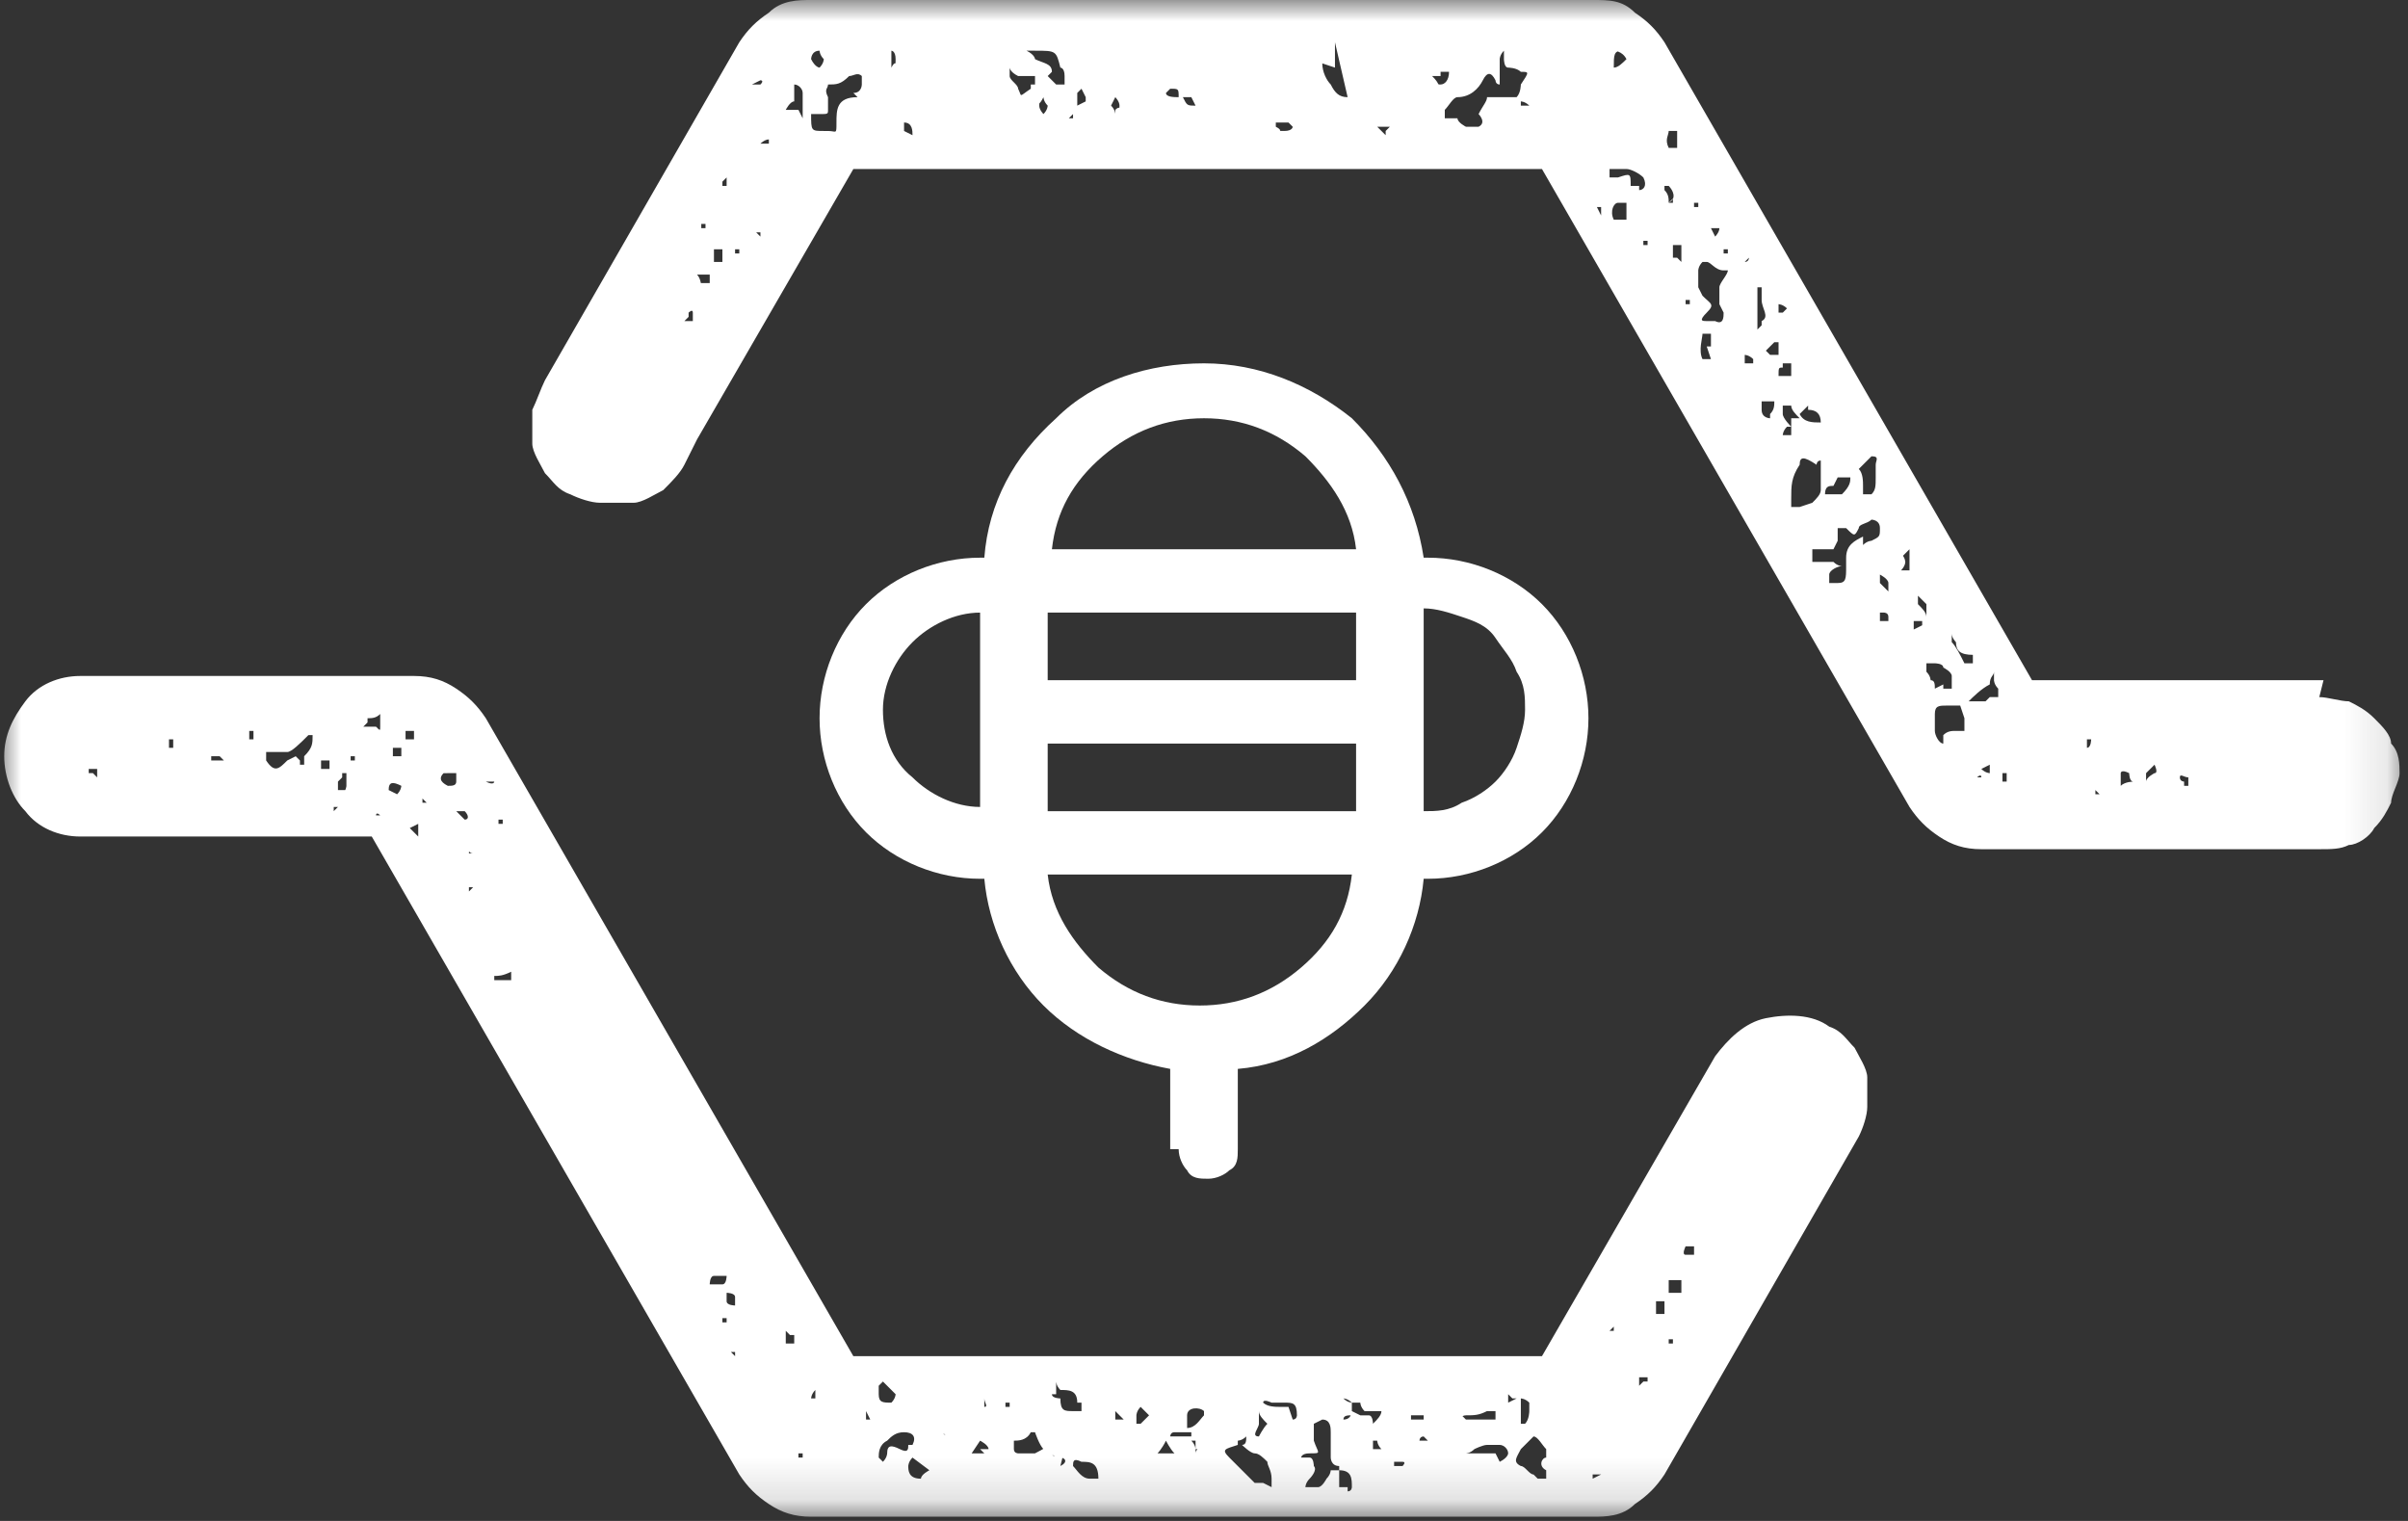
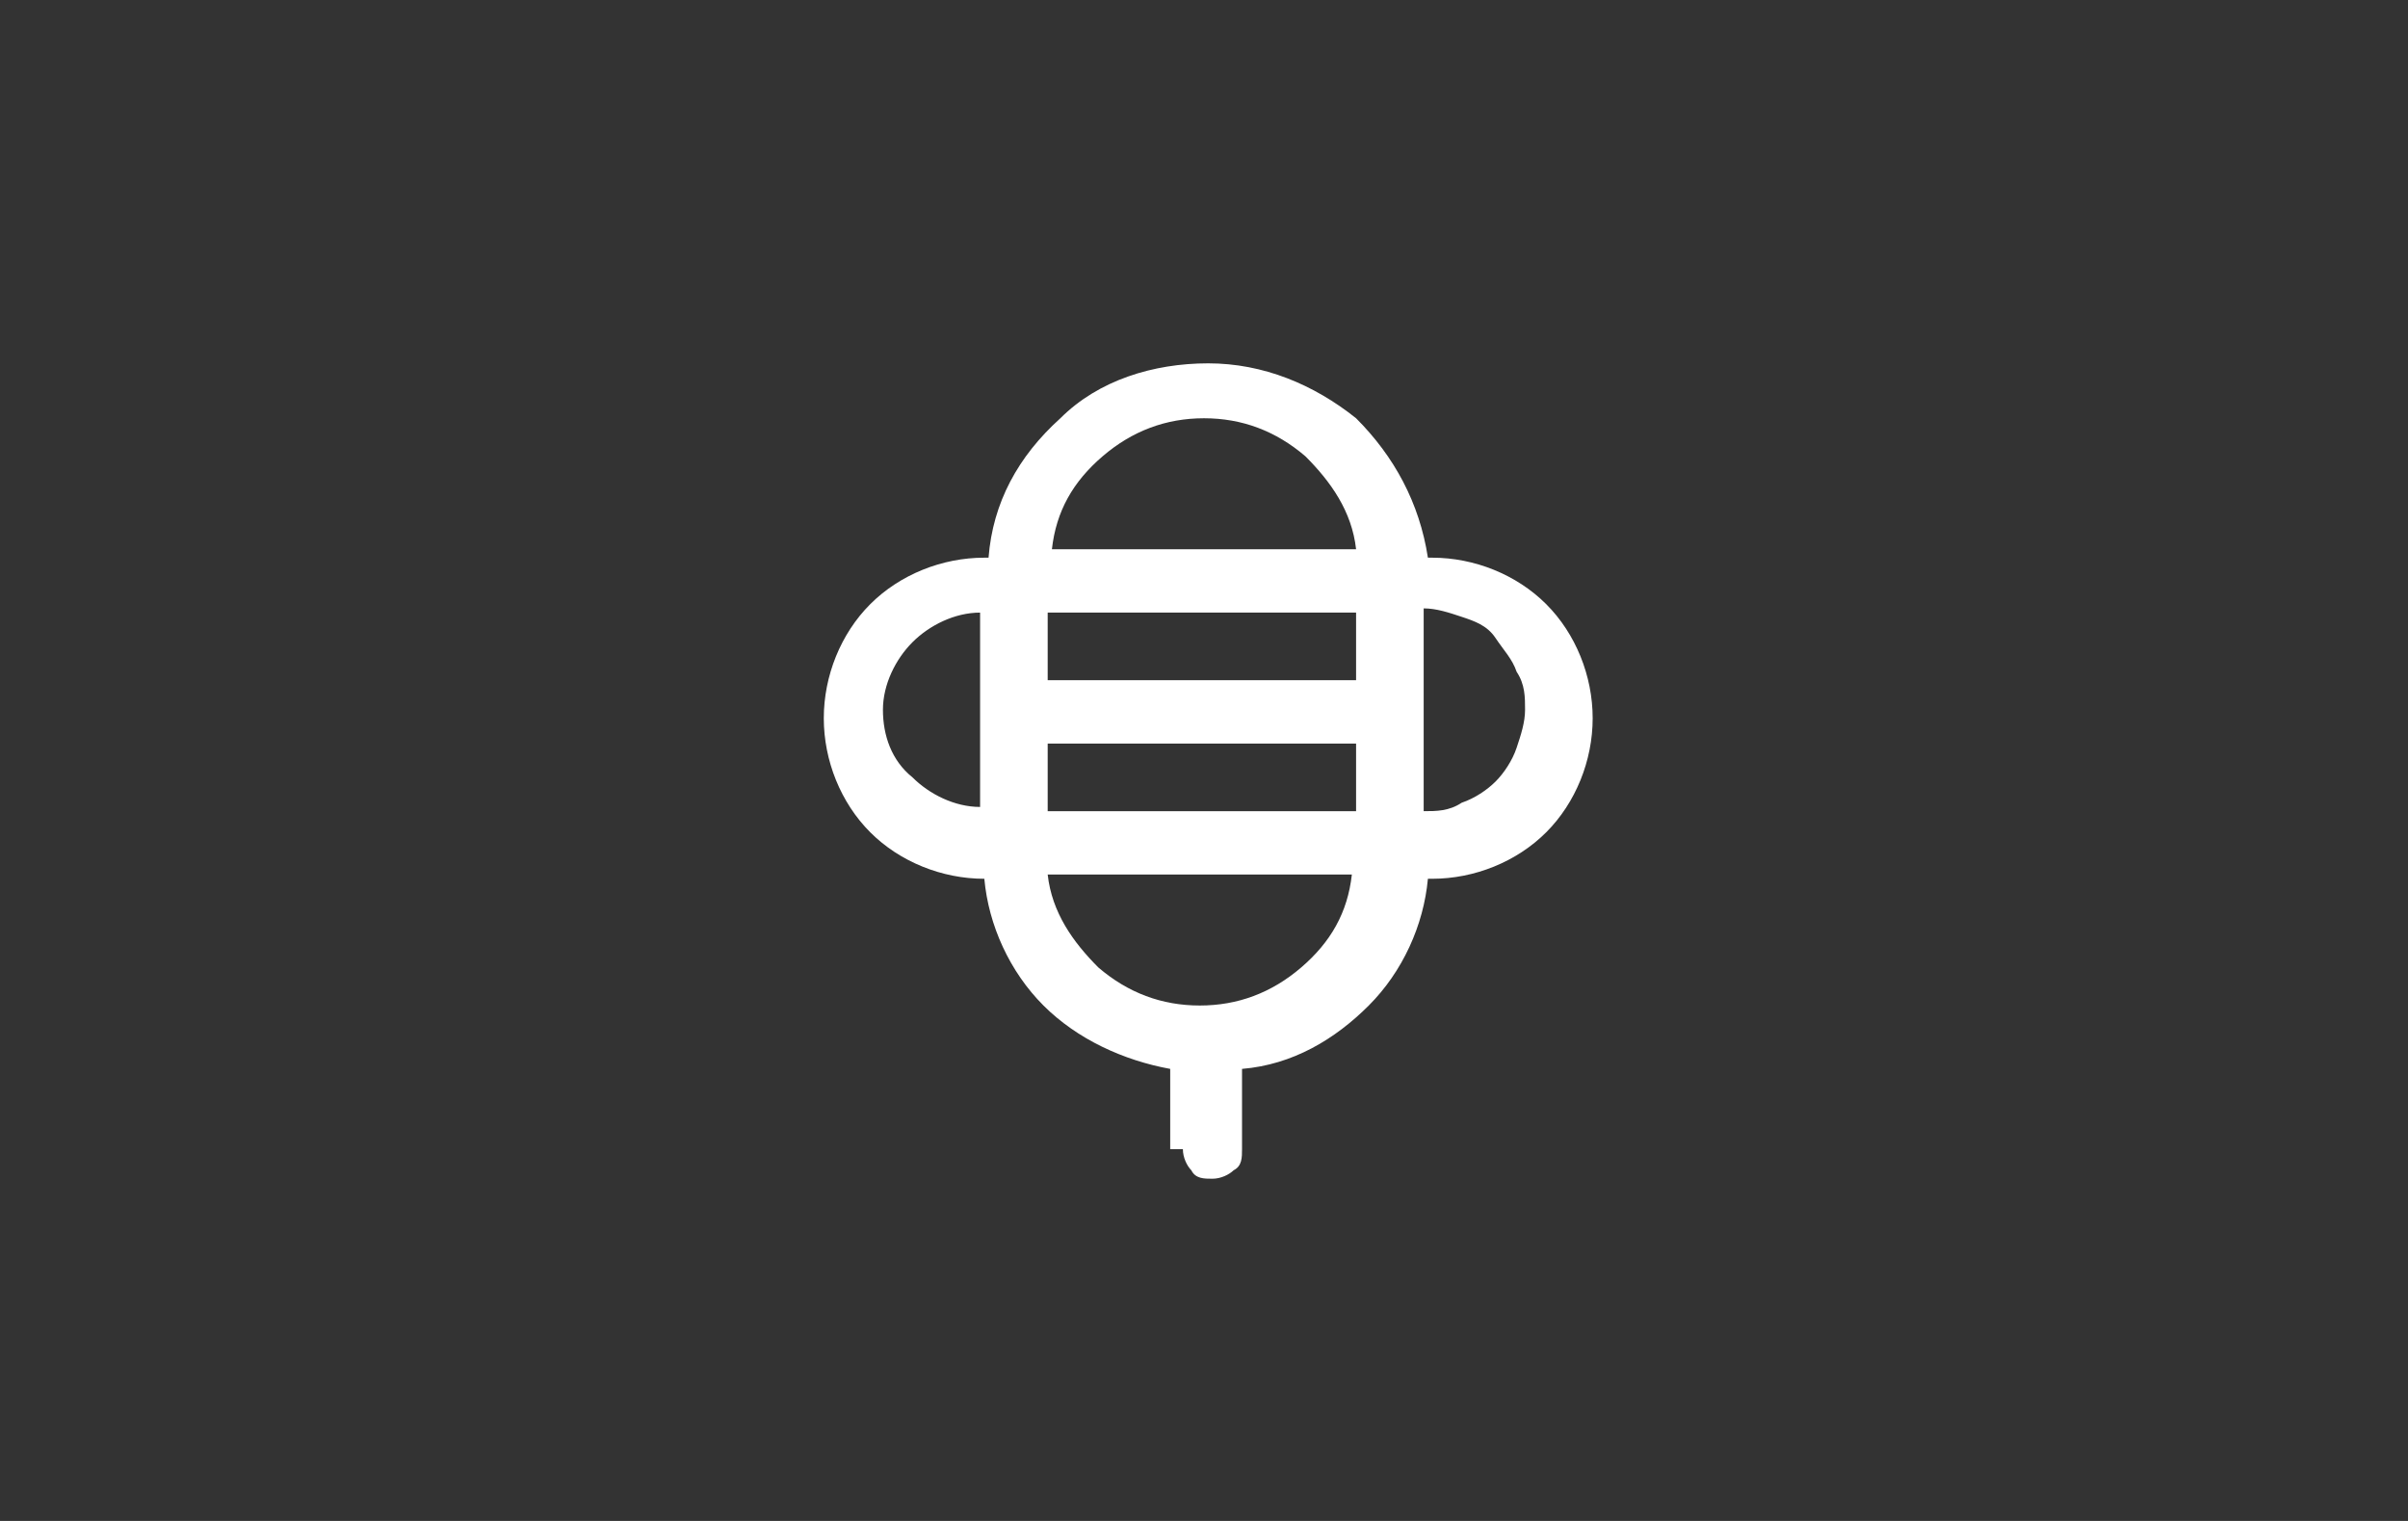
<svg xmlns="http://www.w3.org/2000/svg" id="Capa_1" data-name="Capa 1" version="1.1" viewBox="0 0 57 36">
  <rect x="0" y="0" width="57" height="36" fill="#333333" stroke="none" />
  <defs>
    <style>
      .cls-1 {
        mask: url(#mask);
      }

      .cls-2 {
        fill: #fff;
        stroke-width: 0px;
      }
    </style>
    <mask id="mask" x="0" y="0" width="56.9" height="35.9" maskUnits="userSpaceOnUse">
      <g id="mask0_50_1077" data-name="mask0 50 1077">
        <path class="cls-2" d="M56.9,0H0v35.9h56.9V0Z" />
      </g>
    </mask>
  </defs>
  <g class="cls-1">
    <g>
-       <path class="cls-2" d="M27.7,27.2v-1.9c-1.1-.2-2.2-.7-3-1.5-.8-.8-1.3-1.9-1.4-3h-.1c-1,0-2-.4-2.7-1.1-.7-.7-1.1-1.7-1.1-2.7s.4-2,1.1-2.7c.7-.7,1.7-1.1,2.7-1.1h.1c.1-1.3.7-2.4,1.7-3.3.9-.9,2.2-1.3,3.5-1.3s2.5.5,3.5,1.3c.9.9,1.5,2,1.7,3.3h.1c1,0,2,.4,2.7,1.1.7.7,1.1,1.7,1.1,2.7s-.4,2-1.1,2.7c-.7.7-1.7,1.1-2.7,1.1h-.1c-.1,1.1-.6,2.2-1.4,3-.8.8-1.8,1.4-3,1.5v1.9c0,.2,0,.4-.2.5-.1.1-.3.2-.5.2s-.4,0-.5-.2c-.1-.1-.2-.3-.2-.5M24.8,16.1h7.3v-1.6h-7.3v1.6ZM24.8,19.2h7.3v-1.6h-7.3v1.6ZM33.7,14.5h0v4.7h0c.3,0,.6,0,.9-.2.3-.1.6-.3.8-.5s.4-.5.5-.8c.1-.3.2-.6.2-.9s0-.6-.2-.9c-.1-.3-.3-.5-.5-.8s-.5-.4-.8-.5c-.3-.1-.6-.2-.9-.2ZM24.9,13h7.2c-.1-.9-.6-1.6-1.2-2.2-.7-.6-1.5-.9-2.4-.9s-1.7.3-2.4.9c-.7.6-1.1,1.3-1.2,2.2ZM23.2,19.2h0v-4.7h0c-.6,0-1.2.3-1.6.7-.4.4-.7,1-.7,1.6s.2,1.2.7,1.6c.4.4,1,.7,1.6.7M28.4,23.8c.9,0,1.7-.3,2.4-.9.7-.6,1.1-1.3,1.2-2.2h-7.2c.1.9.6,1.6,1.2,2.2.7.6,1.5.9,2.4.9" />
-       <path class="cls-2" d="M43.3,24.3c-.4-.3-1-.3-1.5-.2-.5.1-.9.5-1.2.9l-4.1,7.1h-16.3l-8.7-15.1c-.2-.3-.4-.5-.7-.7-.3-.2-.6-.3-1-.3H1.9c-.5,0-1,.2-1.3.6-.3.4-.5.8-.5,1.3s.2,1,.5,1.3c.3.4.8.6,1.3.6h6.9l8.7,15.1c.2.3.4.5.7.7.3.2.6.3,1,.3h18.5c.3,0,.7,0,1-.3.3-.2.5-.4.7-.7l4.6-8c.1-.2.2-.5.2-.7,0-.2,0-.5,0-.7,0-.2-.2-.5-.3-.7-.2-.2-.3-.4-.6-.5M1.8,18.8s0,0,0,0c0,0,0,0,0,0,0,0,0,0,0,0,0,0,0,0,0,0ZM12,18.8s0,0,0,0c0,0,0,0,0,.1,0,0,0,0,0,0,0,0,0,0,0,0,0,0,0,0,0-.1M11.8,19.5c0,0,0,0,0,0,0,0,0-.1,0-.1,0,0,0,0,.1,0,0,0,0,0,0,.1M9.8,17.3c0,0,0,.1,0,.2,0,0-.2,0-.2,0,0,0,0-.1,0-.2,0,0,.1,0,.2,0M9.5,17.8c0,0,0,0,0,.1,0,0-.1,0-.2,0,0,0,0-.1,0-.2,0,0,.1,0,.2,0M8,17.8s0,0,0,0c0,0,0,0,0,0,0,0,0,0,0,0,0,0,0,0,0,0h0ZM7.6,17.5s0,0,0,0c0,0,0,0,0,0,0,0,0-.1,0-.1,0,0,0,0,0,0ZM6.7,17.3s0,0,0,0,0,0,0,0h0c0,0,0,0,0,0M2.2,18.3c0,0,0,0-.1,0,0,0,0-.1,0-.1s.1,0,.2,0c0,0,0,.1,0,.2M2.8,18.7s0,0,0,0c0,0,0,0,0,0,0,0,0,0,0,0,0,0,0,0,0,0s0,0,0,0M3.1,17.8c0,0,0,0,0,0,0,0,0,0,0,0,0,0,0,0,0,0,0,0,0,0,0,0ZM3.2,18.3h0c0,0,0,0,0,0t0,0s0,0,0,0M3.4,18.7h0s0,0,0,0c0,0,0,0,0,0,0,0,0,0,0,0,0,0,0,0,0,0,0,0,0,0,0,0,0,0,0,0,0,0M4.2,17.7s-.1,0-.2,0c0,0,0-.1,0-.2,0,0,0,0,.1,0,0,0,0,.1,0,.2ZM4.4,18.3s0,0,0,0c0,0,0,0,0,0,0,0,0,0,0,0h0s0,0,0,0M5.1,18s0,0,0,0c0,0-.1,0-.1,0,0,0,0,0,0-.1,0,0,.1,0,.2,0,0,0,0,0,.1.1,0,0,0,0-.1,0M5.5,18.5s0,0,0,0c0,0,0,0,0,0,0,0,0,0,0,0,0,0,0,0,0,0ZM5.7,18.2s0,0,0-.1c0,0,0,0,0,0,0,0,0,0,0,0,0,0,0,0,0,0M6.1,17.5s-.1,0-.2,0c0,0,0-.1,0-.2,0,0,0,0,.1,0,0,0,0,.1,0,.2ZM6.3,18.8s0,0,0,0c0,0,0,0,0,0,0,0,0,0,0,0,0,0,0,0,0,0s0,0,0,0ZM6.3,18.5s0,0,0-.1c0,0,0,0,0,0,0,0,0,0,0,0h0ZM6.7,18.5s0-.1,0,0c0,0,0,0,0,0,0,0,0,0,0,0,0,0,0,0-.1,0ZM6.9,19.1s0,0,0,0c0,0,0,0,0,0t0,0s0,0,0,0M6.8,18s0,0,0,0c0,0,0,0,0,0s0,0,0,0c0,0,0,0,0,0-.2.2-.3.3-.5,0,0,0,0-.1,0-.2,0,0,.1,0,.2,0,.2,0,.2,0,.3,0s.3-.2.5-.4c0,0,.1,0,.1,0,0,.2,0,.3-.2.5h0c0,0,0,.1,0,.2h-.1s0-.1,0-.1c0,0,0,0,0,0,0,0,0,0-.1-.1,0,0,0,0,0,0,0,0,0,0,0,0,0,0,0,0,0,0s0,0,0,0M7.1,18.5s0,0,.1,0c0,0,0,0,0,0,0,0,0,0-.1,0,0,0,0-.1,0-.1ZM7.3,18.9s0,0,0,0c0,0,0,0,0,0,0,0,0,0,0,0,0,0,0,0,0,0ZM7.6,18.5s0,0,0,0h0c0,0,0,0,0-.1,0,0,0,.1,0,.1M7.7,18.2c0,0-.1,0-.1,0,0,0,0-.1,0-.2,0,0,.1,0,.2,0,0,0,0,.1,0,.2M7.8,17.6s0,0,0,0c0,0,0,0,0,0,0,0,0,0,0,0,0,0,0,0,0,0,0,0,0,0,0,0ZM7.9,19.2s0,0,0-.1c0,0,0,0,.1,0,0,0,0,0,0,0,0,0,0,0,0,0M8.2,18.7c0,0-.1,0-.2,0,0,0,0-.1,0-.2,0,0,0,0,.1-.1,0,0,0-.1,0-.1,0,0,0,0,.1,0,0,0,0,.2,0,.3,0,0,0,.1-.1.2M8.4,17.7s0,0,0,.1c0,0,0,0,0,0,0,0,0,0,0,0,0,0,0,0,0-.1h0ZM8.4,17.9s0,0,0,.1h-.1s0,0,0-.1ZM8.4,19.1s0,0,0,0c0,0,0,0,0,0,0,0,0,0,0,0,0,0,0,0,0,0,0,0,0,0,0,0M8.5,18.3s0,0,0,0c0,0,0,0,0,0h0s0,0,0,0M8.6,18.5s0,0,0,0c0,0,0,0,0,0h0s0,0,0,0ZM8.7,17.1s0,0,0,0c0,0,0,0,0-.1.1,0,.2,0,.3-.1,0,0,0,0,0,.1,0,0,0,.1,0,.2,0,.1,0,.1-.1,0,0,0-.2,0-.3,0M8.8,17.9s0,0,0,0c0,0,0,0,0,0,0,0,0,0,0,0,0,0,0,0,0,0M8.9,19.3h0c0,0,0-.1.1,0,0,0,0,0,0,0,0,0,0,0-.1,0ZM9.2,18.7s0,0,0,0c0,0,0,0,0,0,0-.2.1-.2.3-.1,0,0,0,.1-.1.2ZM9.4,18.5h0s0,0,.1,0c0,0,0,0,0,0,0,0-.1,0-.2,0,0,0,0,0,0,0ZM9.6,19.6s0,0-.1,0c0,0,0,0,0,0h.1s0,0,0,0c0,0,0,0,0,0ZM9.7,18.2s0,0,0,0,0,0,0,0c0,0,0,0,0,0,0,0,0,0,0,0M9.8,19.7c0,0,0,0-.1-.1,0,0,0,0,0,0,0,0,0,0,.2-.1v.2c0,.1,0,.1,0,.1M9.9,18.2s0,0,0,0c0,0,0,0,.1,0,0,0,0,0,0,0,0,0,0,0,0,0M10.1,19s0,0,0,0c0,0,0,0,0,0h-.1s0,0,0-.1M10.2,19.2s0,0,0,0c0,0,0,0,0,0h0s0,0,0,0ZM10.2,20.4s0,0,0-.1c0,0,0,0,0,0,0,0,0,0,0,0h0ZM10.6,18.3c0,0,.1,0,.2,0,0,0,0,.1,0,.2h0c0,.1-.1.1-.2.1,0,0,0,0,0,0-.2-.1-.2-.2-.1-.3M10.8,19.2s0,0,0,0c0,0,0,0,0,0,0,0,0,0,0,0,0,0,0,0,0,0,0,0,.1,0,.2,0,.1.1.1.2,0,.2,0,0,0,0,0,0,0,0,0,0,0,0,0,0,0,0,0,0,0,0,0,0,0,0M11.1,22.7h0s0,0,0,0h0s0,0,0,0ZM11.1,21.1s0,0,0-.1c0,0,0,0,.1,0,0,0,0,0,0,0,0,0,0,0,0,0ZM11.1,20.4s0,0,0,0h0c0,0,0,0,0,0,0,0,0,0,0,0M11.1,20.2h0c0-.1,0,0,.1,0,0,0,0,0-.1,0ZM11.2,18.7s0,0,0,0c0,0,0,0,0,0,0,0,0,0,0,0,0,0,0,0,0-.1M11.4,20.1s0,0,0,0h-.1s0,0,0,0M11.4,24s0,0,0,0,0,0,0,0c0,0,0,0,0-.1,0,0,0,0,0,0,0,0,0,0,0,0M11.5,19.1h0s0,0,0,0c0,0,0,0,0,0,0,0,0,0,0,0M11.5,18.5c0,0,.1,0,.2,0,0,0,0,.1-.2,0,0,0,0,0,0,0,0,0,0,0,0,0ZM12,23.2c0,0-.2,0-.3,0,0,0,0,0,0-.1.1,0,.2,0,.4-.1h0c0,.1,0,.2,0,.2M12.1,23.9s0,0,0,0c0,0,0,0,0,0,0,0,0,0,0,0,0,0,0,0,0,0ZM16,30.8h0s0,0,0,0h0s0,0,0,0c0,0,0,0,0,0ZM16.4,29.7s-.1,0-.2,0c0,0,0,0,0-.1,0,0,0,0,0,0s0,.1,0,.2M17,30.4c0,0-.2,0-.2,0,0,0,0-.2.1-.2,0,0,.2,0,.3,0,0,0,0,.2-.1.2ZM17.2,31.2s0,0,0,0h0s0,.1,0,.1c0,0,0,0-.1,0,0,0,0-.1,0-.1M17.3,32s0,0-.1,0h0s.1,0,.2,0c0,0,0,0,0,.1ZM17.4,30.9c0,0-.2,0-.2-.1,0,0,0-.1,0-.2,0,0,.2,0,.2.1v.2ZM17.7,32.6h0s0,0,0,0c0,0,0,0,0,0,0,0,0,0,0,0M18.1,30.9s-.1,0-.1,0c0,0,0-.1,0,0,0,0,0,0,.1,0,0,0,0,0,0,0M18.7,31.6c0,0,.1,0,.1,0,0,0,0,.1,0,.2h-.2c0,0,0-.2,0-.3ZM19,34.5s0,0-.1,0c0,0,0-.1,0-.1,0,0,0,0,0,0,0,0,0,0,.1,0,0,0,0,0,0,0,0,0,0,0,0,0M19.2,33.1c0,0,0-.1.1-.2,0,0,0,.2,0,.2,0,0,0,0,0,0,0,0,0,0,0,0M19.3,32.8v-.2s0,0,0,0c0,0,0,.1,0,.1ZM19.5,31.7s0,0,0,0c0,0,0,0,0,0,0,0,0,0,0,0s0,0,0,0c0,0,0,0,0,0,0,0,0,0,0,0ZM19.6,33.1h0q0,0,0,0h0c0,0-.1,0-.1,0ZM36.4,33.6s0,0,0,0c0,0,0,0,0,.1,0,0,0,0,0,0,0,0,0,0,0,0,0,0,0,0,0-.1,0,0,.1,0,.1,0ZM31.8,34s0,0,0,0c0,0,0,0,0,0,0,0,0,0,0,0,0,0,0,0,0,0,0,0,0,0,0,0,0,0,0,0,0,0s0,0,0,0c0,0,0,0,0,0ZM31.4,32.9s0,0,0,0c0,0,0,0,0,0h0ZM29.8,33.7c0-.1,0-.2,0-.3,0,.1.1.2.2.3-.1.1-.2.3-.2.3-.2,0,0-.2,0-.3ZM25.8,32.8s0,0,0,0c0,0,0,0,0,.1,0,0-.1,0-.2,0,0,0,.1,0,.2,0ZM25.9,34.2c0,0,0,0-.1,0s0,0,0,0c0,0,0,0,0,0,0,0,0,0,0,0,0,0,0,0,0,0,0,0,0,0,0,0,0,0,0,0,.1,0ZM25,32.7c0,0,0,.1.1.2h0c.2,0,.4,0,.4.3,0,0,0,0,.1,0,0,0,0,.1,0,.2h0c0,0-.1,0-.2,0,0,0,0,0,0,0,0,0,0,0,0,0-.2,0-.3,0-.3-.3,0,0,0,0,0,0,0,0-.2,0-.2-.1h.1ZM24.2,32.8h0c0,0,0,0,0,0,0,0,0,0,0,0h0c0-.1,0-.1,0-.1ZM23.3,33.1c0,.1.1.2,0,.2,0,0,0,0,0,0,0,0,0,0,0,0,0,0,0-.1,0-.2M23.1,33.7s0,0,0,.1c0,0,0,0,0,0s0,0,0,0h0ZM20.9,32.7l.3.3c0,0,0,.1-.1.2-.2,0-.3,0-.3-.2,0,0,0-.1,0-.2M20.6,33.6s-.1,0-.1,0c0,0,0-.1,0-.2,0,0,0,0,0,0,0,0,0,0,0,0,0,0,0,0,0,0s0,0,0,0M21.3,35.4h0c0,0,0-.1,0-.2,0,0,0,0,0,.1,0,0,0,0,0,0ZM21.5,34.2c0,.1,0,.2-.2.1-.2-.1-.3-.1-.3.1h0c0,0,0,.1-.1.2,0,0-.1-.1-.1-.1,0-.1,0-.3.2-.4.1-.1.2-.2.4-.2.2,0,.3.1.2.3M21.8,35c-.3,0-.3-.2-.3-.3,0,0,0-.1.1-.2l.4.3c0,0-.2.1-.2.2M22.3,33.9s0,0,0,0c0,0,0,0,0,0,0,0,0,0,0,0-.1,0-.2,0-.3,0,0,0,0,0,0,0,0,0,0,0,.1,0,.2,0,.3,0,.3.2,0,0,0,0,.1,0h0ZM22.5,33.3s0,0,0,0c0,0,0,0,0,0h0c0,0,0,0,0,0,0,0,0,0,0,0,0,0,0,0,0,0M22.7,34.9s0,0,0,0,0,0,0,0c0,0,0,0,0,0,0,0,0,0,0,0s0,0,0,0c0,0,0,0,0,0,0,0,0,0,0,0s0,0,0,0c0,0,0,0,0,.1,0,0,0,0,0,0M23.3,34.4h-.3c0,0,.2-.3.2-.3,0,0,.2.1.2.2,0,0-.1,0-.2,0M23.9,33.2s0,0,0,.1c0,0,0,0-.1,0,0,0,0,0,0,0,0,0,0,0,0-.1M24.4,34.7s0,0,0,0c0,0,0,0,0-.1,0,0,0,0,0,.1h0ZM25.2,34.3c0,0,0,0-.1.1,0,.1-.2.1-.2,0,0-.3,0-.2-.4,0,0,0-.1,0-.2,0s-.1,0-.2,0c0,0-.1,0-.1-.1,0,0,0-.1,0-.2,0,0,0,0,0,0,.1,0,.3,0,.4-.2,0,0,0,0,.1,0,0,0,.1.3.2.4.1,0,.2.2.4.2.1,0,.2.1,0,.2ZM25.8,35c-.2,0-.3-.2-.4-.3,0-.1,0-.2.2-.1.2,0,.4,0,.4.4h-.2ZM26.3,34.2s0,0-.2,0c0,0,.1,0,.2,0,0,0,0,0,0,0,0,0,0,0-.1,0ZM26.4,33.7c0,0,0-.2,0-.3,0,0,0,0,0,0,0,0,.1.1.2.2h-.2ZM26.9,33.7c0,0,0-.1,0-.2,0,0,0-.1.1-.2,0,0,.1.1.2.2l-.2.2ZM27.4,34.4c0,0,.1-.1.2-.3,0,0,.1.2.2.3,0,0-.2,0-.2,0,0,0-.1,0-.2,0M27.7,35.3s0,0,0,0c0,0,0,0,0,0,0,0,0,0,0,0h0s0,0,0,0c0,0,0,0,0,0ZM28.3,34.3c0,0,0-.1-.1-.2,0,0,0-.1,0-.1-.1,0-.2,0-.4,0,0,0-.1,0-.1,0,0,0,0-.1.1-.1.1,0,.3,0,.4,0v.2c0,0,0,0,.1,0v.2c.1,0,0,0,0,.1M28.5,33.5c-.1.1-.2.3-.4.3,0,0,0-.2,0-.3,0-.2.3-.2.4-.1h0ZM29.9,35.1s-.1,0-.2,0c-.2-.2-.4-.4-.6-.6-.2-.2-.1-.2.2-.3,0,0,0-.1,0-.1,0,0,.1,0,.2-.1h0c0,.1,0,.2-.1.2h0c0,0,.2.2.3.2.1,0,.2.1.3.2,0,.1.1.2.1.4,0,0,0,.1,0,.2M30.2,34.2s0,0,0,0h0s0,0,0,0h0ZM30.5,33.3s-.1,0-.2,0c-.1,0-.3,0-.4-.1,0,0,0,0,0,0,0,0,0,0,0,0,0,0,0,0,0,0,0,0,0,0,0,0,0-.1.2,0,.2,0,0,0,.2,0,.3,0,.2,0,.3,0,.3.3,0,0,0,.1-.1.1M31.9,35.2s-.2,0-.2,0c0-.1,0-.3,0-.4,0,0-.1,0-.2,0,0,0,0,.1-.1.2,0,0-.1.2-.2.2,0,0-.2,0-.3,0,0,0,0-.1.1-.2,0,0,.2-.2.1-.3,0,0,0-.2-.1-.2,0,0,0,0,0,0,0,0-.1,0-.2,0,0,0,0-.1.2-.1.3,0,.2,0,.1-.3,0,0,0-.1,0-.2,0,0,0-.1,0-.2,0,0,.2-.1.2-.1.2,0,.2.2.2.3,0,0,0,.2,0,.3,0,.1,0,.2,0,.3,0,0,0,.2.2.2,0,0,0,0,0,.1.3,0,.3.2.3.4,0,0,0,.1-.1.1M32,33.4c0,0,0,.2-.2.2,0,0,0,0,0,0,0-.1.1-.1.2-.1,0,0,0-.2,0-.3,0,0-.1,0-.2-.1,0,0,0,0,0,0,0,0,.1,0,.2.1,0,0,.1,0,.2,0,0,0,0,.1.1.2h.2s0,0,0,0c0,0,0,0,.2,0,0,0,0,0,0,0,0,0,0,0,0,0h0c0,.1-.1.2-.2.3,0,0,0-.2-.1-.2,0,0-.2,0-.2,0M32.5,34.1c0,0-.1,0-.2,0,0,0,0,0,0,0,0,0,.2,0,.3,0,0,0,0,.1.1.2,0,0-.2,0-.2,0ZM33.1,34.7s0,0-.1,0c0,0,0,0,0-.1,0,0,.1,0,.2,0s0,.1,0,.1h-.2ZM33.4,33.5s0,0,0,0c0,0,0,0,0,0,.1,0,.2,0,.3,0,0,0,0,0,0,.1-.1,0-.2,0-.3,0,0,0,0-.1,0-.2M33.8,34.1c0,0-.1,0-.2,0,0,0,0-.1.1-.1,0,0,0,0,0,0t0,0ZM34.3,33.6h.2c0,0,.1-.1.2-.1.2,0,.3,0,.5-.1,0,0,.2,0,.2,0,0,0,0,0,0,.1,0,0,0,0,0,.1,0,0,0,0,0,0,0,0,0,0-.1,0-.2,0-.4,0-.6,0,0,0,0,0-.1-.1M35.4,34.4s0,0-.1,0c0,0-.2,0-.2,0,0,0-.2,0-.2,0,0,0-.1,0-.2,0,0,0,.1,0,.2-.1,0,0,.2-.1.3-.1.1,0,.2,0,.3,0,.1,0,.2.1.2.2,0,0,0,.1-.2.2ZM35.7,33.2c0,0,0-.1,0-.2,0,0,0,0,0,0,0,0,0,0,.1.1,0,0,0,0,0,0,0,0,0,0,0,0,0,0,.2,0,.2,0,0,0,.1,0,.2.1,0,0,0,.1,0,.2,0,0,0,.2-.1.3,0,0,0,0-.1,0,0,0,0,0,0,0,0-.2,0-.4,0-.6h-.1ZM36.5,35.4s0,0,0,0c0,0,0,0,0,0,0,0,0,0,0,.1h0ZM36.3,34.9c-.1,0-.2-.2-.3-.2-.2-.1-.1-.2,0-.4l.3-.3c.1,0,.2.2.3.3,0,0,0,.2,0,.2-.1,0-.2.2,0,.3v.2s0,0-.2,0M38.9,29.7h0c0,0,0,0,0,0,0,0,0,0,0,0h0c0,0,0,0,.1,0ZM37.7,31.9s0,0,0,0c0,0,0,0,0,0h0c0,0,0,0,0,0M37.7,35s0,0,0,0c0,0,0,0,0-.1,0,0,.1,0,.2,0,0,0,0,0,0,0s0,0,0,0c0,0,0,0,0,0ZM37.8,33.9h0s0,0,0,0h0s0,0,0,0ZM37.7,33.6s0,0,0,0c0,0,0,0,0,0,0,0,.1,0,.2,0,0,0-.1,0-.2,0ZM38.2,33.5c0,0-.1,0-.2,0h.2s0,0,0,0ZM38.2,31.4s0,0,0-.1h0c0,0,0,.1,0,.2,0,0,0,0-.1,0M38.7,31c0,0,.1,0,.1,0,0,0,0,0,0,0,0,0,0,0,0,0h-.1c0,0,0-.1,0-.1ZM38.9,32.7s0,0-.1.1v-.2s0,0,.2,0c0,0,0,.1,0,.1M39.3,27.9s0,0,0,0q0,0,0,0s0,0,0,0c0,0,0,0,0,0ZM39.1,33.4s0,0,0,0c0,0,0,0,0,0,0,0,0,0,0,0s0,0,0,0c0,0,0,0,0,0,0,0,0,0,0,0ZM39.2,30.8s.2,0,.2,0c0,0,0,.2,0,.3h-.2c0,0,0-.2,0-.3ZM39.5,31.8c0,0,0,0,0,0,0,0,0-.1,0-.1,0,0,.1,0,.1,0,0,0,0,0,0,.1ZM39.5,30.5c0,0,0-.2,0-.2,0,0,.2,0,.3,0,0,0,0,.2,0,.3,0,0-.2,0-.3,0ZM40.1,29.7s-.1,0-.2,0,0-.2,0-.2c0,0,0,0,.2,0,0,0,0,0,0,.1M40.3,26.9s0,0,0,0h0c0-.1,0-.1,0-.1t0,0" />
-       <path class="cls-2" d="M55,16.1h-6.9L39.4,1c-.2-.3-.4-.5-.7-.7C38.4,0,38.1,0,37.7,0h-18.5c-.3,0-.7,0-1,.3-.3.2-.5.4-.7.7l-4.6,8c-.1.2-.2.5-.3.7,0,.3,0,.5,0,.8,0,.2.2.5.3.7.2.2.3.4.6.5.2.1.5.2.7.2.3,0,.5,0,.8,0,.2,0,.5-.2.7-.3.2-.2.4-.4.5-.6l.3-.6s0,0,0,0t0,0s0,0,0,0h0s3.7-6.4,3.7-6.4h16.3l8.7,15.1c.2.3.4.5.7.7.3.2.6.3,1,.3h8c.3,0,.5,0,.7-.1.2,0,.5-.2.6-.4.2-.2.3-.4.4-.6,0-.2.2-.5.2-.7s0-.5-.2-.7c0-.2-.2-.4-.4-.6-.2-.2-.4-.3-.6-.4-.2,0-.5-.1-.7-.1M34.5.7s0,0,0,0c0,0,0,0,0,0,0,0,0,0-.1,0h.1ZM21.4,2.4s0,0,0,0c0,0,0,0,0,0,0,0,0,0,0,0,0,0,0,0,0,0ZM20,1.2s0,0,0,0h0s0,0,0,0,0,0,0,0ZM19.4,1.2c0,0,0,.1.1.2,0,0,0,.1-.1.2,0,0-.1,0-.2-.2,0,0,0-.2.2-.2ZM18.7,1.6s0,0,0,0h0c0,0,.1,0,.2,0M18,1.9s0,0,0,0c0,0,.1,0,0,.1,0,0-.1,0-.2,0,0,0,0,0,0,0,0,0,0,0,0,0,0,0,0,0,0,0M18.1,3h0s0,0,0,0h0c0,0,0,0,0,0M17.4,1.3s0,0,0,0c0,0,0,0,0,0,0,0,0,0,0,0h0ZM16.8,3.7s0,0,0,0c0,0,0,0,0,0,0,0,0,0,0,0,0,0,0,0,0,0,0,0,0,0,0,0,0,0,0,0,0,0M16.7,5.3s0,.1,0,.1c0,0-.1,0-.1,0,0,0,0,0,0-.1,0,0,.1,0,0,0ZM16.3,7.5c0,0,0,0,0-.1,0,0,.1-.1.1,0s0,.2,0,.2c0,0,0,0-.2,0M16.6,6.8c0,0,0-.2-.1-.3,0,0,.2,0,.3,0,0,0,0,.2,0,.2,0,0-.2,0-.3,0ZM17.1,6.2s-.2,0-.2,0c0,0,0-.2,0-.3h.2c0,0,0,.2,0,.2ZM17.1,4.4c0,0,0-.1,0-.1,0,0,0,0,.1-.1v.2s0,0-.1,0M17.4,5.9s0,0,0,0h.1s0,0,0,.1c0,0-.1,0-.1,0,0,0,0,0,0,0ZM17.5,7.3h0c0,0,0,0,0,0,0,0,0,0,0,0h0c0,0,0,0-.1,0ZM17.7,3.5s0,0,0,0c0,0,.1,0,.2,0h-.2ZM18,5.6s0,0-.1-.1c0,0,0,0,.1,0,0,0,0,0,0,.1h0ZM18.2,3.4c0,0-.1,0-.2,0,0,0,.1-.1.2-.1,0,0,0,0,0,0,0,0,0,0,0,0ZM18.2,1.4h.1s0,0,0,0c0,0-.1,0-.2,0M18.5,5s0,0,0,0c0,0,0,0,0,0h0c0,0,0,0,0,0ZM18.6,3s0,0,0,0h0ZM18.9,2.6s0,0,0,0c-.1,0-.2,0-.3,0,0,0,.1-.2.2-.2,0,0,0-.2,0-.2v-.2c.1,0,.2.1.2.2,0,.2,0,.4,0,.6M19.1,3.5h0s0,0,0,0c0,0,0,0,0,0,0,0,0,0,0,0ZM20.3,2.8s0,0,0,0c0,0,0,0,0-.2q0,0,0,0c0,0,0,.1,0,.2M20.3,2.3c-.5,0-.5.3-.5.6s0,.2-.2.2c0,0,0,0-.1,0h0s0,0,0,0c-.3,0-.3,0-.3-.4h0c0,0,.2,0,.2,0,.2,0,.2,0,.2-.1,0-.1,0-.2,0-.3-.1-.2,0-.2,0-.3.2,0,.3,0,.5-.2.1,0,.2-.1.3,0,0,0,0,.2,0,.2,0,0,0,.2-.2.2M20.6,3.3s0,0-.1,0c0,0,0,0,0,0,0,0,0,0,0,0h0c0,0,0,0,0,0M21,2.7h0s0,0,0,0c0,0-.1,0-.2,0ZM21.1,1.6v-.2q0,0,0-.2c0,0,.1,0,.1.2s0,0-.1.2ZM21.4,3.1c0,0,0,.1,0,.1s0,0,0,0c0,0,0-.2,0-.3.2,0,.2.2.2.3M21.9.7s0,0,0,0,0,0,0,0c0,0,0,0,0,0,0,0,0,0,0,0,0,0,0,0,0,0ZM22,1.3s0,0,0,0c0,0,0,0,0,0,0,0,0,0,0-.1t0,0c0,0,0,0,0,.1M22,2.2s0,0,0,0c0,0,0,0,0,0,0,0,0,0,0,0,0,0,0,0,0,0s0,0,0,0ZM22.5,2.8c0,0,0,0,0,0,0,0,0,0,0-.1,0,0,0,0,0,0s0,0,0,0ZM22.8,3.3s0,0,0,0c0,0,0,0,0,0,0,0,0,0,0,0t0,0h0ZM23,2.5h0c0,0,0-.1,0-.1h0c0,0,0,0,0,.1,0,0,0,0,0,0M23.3,1.9s0,0,0,0c0,0,0,0,0,0h0ZM23.6,2.2s0,0,0,0c0,0,0,0,0,0,0,0,0,0,.1,0,0,0,0,0-.2,0ZM24.4,3.3s0,0,0,0h0s0,0,0,0c0,0,0,0,0,0ZM24.4,2.1c-.3.2-.2.2-.3,0,0-.1-.2-.2-.2-.3,0,0,0,0,0-.2s0,0,0,0,0,0,0,0c0,0,0,.1.2.2,0,0,.1,0,.2,0,0,0,.2,0,.2,0,0,0,0,.1,0,.2,0,0,0,0-.1,0ZM24.7,2.7c0,0-.1-.1-.1-.2s0,0,.1-.2c0,0,0,.1.1.2,0,0,0,.1-.1.2ZM24.9,1.7c0-.2-.2-.2-.4-.3,0,0,0-.1-.2-.2,0,0,.1,0,.2,0,.5,0,.5,0,.6.4,0,0,.1,0,.1.2,0,0,0,.2,0,.2,0,0-.2,0-.2,0,0,0-.1-.1-.2-.2M25.3,2.8h0c0,0,0,0,.1-.1,0,0,0,0,0,.1ZM25.5,2.5c0-.1,0-.3,0-.3,0,0,0,0,.1-.1,0,0,0,0,.1.2,0,0,0,0,0,.1,0,0,0,0,0,0,0,0,0,0,0,0,0,0,0,0,0,0M26.4,2.7c0,0,0-.1-.1-.2,0,0,0,0,.1-.2,0,0,.1.1.1.2s0,0-.1.1M26.7,3s0,0,0,0c0,0,0,0,0,0,0,0,0,0,0,0h0s0,0,0,0ZM27.7,2.1s0,0,0,0c.2,0,.2,0,.2.2-.1,0-.3,0-.3-.1ZM28.3,2.5c-.2,0-.2,0-.3-.2.1,0,.2,0,.3,0,0,0,0,0,0,0,0,0,0,0-.1,0ZM29.5,2.7s0,0,0,.1h0c0-.1,0-.1,0-.3,0,0,0,0,0,.1ZM30.6,3c0,0,0,.1-.2.1s0,0-.2-.1c0,0,0-.1,0-.1,0,0,.2,0,.3,0,0,0,0,0,0,0ZM31.1,2.2s0,0,0,0c0,0,0,0,0,0,0,0,0,0,0,0,0,0,0,0,0,0,0,0,0,0,0,0ZM31.6,1.6c0-.2,0-.3,0-.5,0,0,0-.1,0-.1s0,0,0,0l.3,1.3c-.2,0-.3-.1-.4-.3-.1-.1-.2-.3-.2-.5M32.3,2.4s0,0,0,0v-.2s0,0,0,0M32.3,3s0,0,0,0,0,0,0,0c0,0,0,0,0,0,0,0,0,0,0,0,0,0,0,0,0,0ZM32.8,3.2c0,0,0,0-.2-.2h.2c0,0,.1,0,.1,0s0,0-.1.1ZM34.1,1.7h.2c0,.2-.1.3-.2.3s0,0-.2-.2c0,0,0,0,.2,0ZM35.6,3s0,0,0,0c0,0,0,0,0,0s0,0,0,0c0,0,0,0,0,0,0,0,0,0,0,0h0ZM35.9,2.3c-.2,0-.4,0-.5,0,0,0-.1,0-.2,0,0,.1-.1.2-.2.4,0,0,.2.2,0,.3,0,0,0,0-.1,0,0,0,0,0-.1,0,0,0,0,0-.1,0,0,0,0,0,0,0,0,0-.2-.1-.2-.2h-.3c0,0,0-.1,0-.2.1-.1.2-.3.3-.3.3,0,.5-.2.6-.4.1-.2.2-.2.3,0,0,0,0,.1.1.1,0,0,0-.1,0-.2,0-.1,0-.3,0-.4,0,0,0-.1.1-.2,0,0,0,0,0,.2,0,0,0,.2.1.2,0,0,.2,0,.3.1.2,0,.2,0,0,.3,0,0,0,.2-.1.3,0,0,0,0,0,0M36.2,2.5c0,0-.2,0-.2,0s0,0,0-.1c0,0,0,0,0,0,0,0,.1,0,.2.1h0ZM37.3,2.8s0,0,0,0c0,0,0,0,0,0t0,0h0c0,0,0,0,0,.1,0,0,0,0,0,0ZM38.7,2.7h0s0,0,0,0,0,0,0,0c0,0,0,0,0,0ZM38.1.7s0,0,0,0h0c0,0,0,0,0,0s0,0,0,0ZM37.8,4.9s0,0,0,0h0c0,0,0,0,.1,0,0,0,0,.1,0,.2ZM38.2,1.2c0,0,.2,0,.3.2-.1.1-.2.2-.3.2h0c0-.3,0-.4.2-.4M38.5,5.2c0,0-.2,0-.3,0-.1-.2,0-.4.1-.4,0,0,.1,0,.2,0v.5ZM38.9,5.8s0,0,0,0c0,0,0,0,0-.1,0,0,0,0,.1,0,0,0,0,0,0,.1ZM38.8,4.4c-.1,0-.2,0-.2,0,0-.3,0-.3-.3-.2h0c0,0-.1,0-.2,0,0,0,0-.2,0-.2.1,0,.3,0,.4,0,.1,0,.3.1.4.2.1.2,0,.3-.1.3M46,15h.2c0,.1.1.2.1.2,0,.2.1.3.4.3,0,0,0,.2,0,.2,0,0,0,0,0,0,0,0,0,0-.1,0,0,0,0,0-.1,0,0,0,0,0,0,0-.1-.2-.2-.4-.3-.5,0,0,0,0,0-.2M45.6,14.3c0,.1,0,.2,0,.3,0,0,0,0,0,0,0-.1-.1-.2-.2-.3,0,0,0-.1,0-.2,0,0,0,0,0,0,0,0,0,0,0,0M45,12.1s0,0,0,0c0,0,0,0,0,0h0ZM44.3,10.8c.2,0,.1.1.1.2,0,.1,0,.2,0,.3,0,.2,0,.3-.1.4,0,0-.1,0-.2,0,0,0,0-.1,0-.2,0-.1,0-.3-.1-.4,0,0,0,0,0,0,0,0,0,0,0,0,0,0,0,0,0,0,0,0,0,0,0,0M43.5,11.3c0,0,.2,0,.3,0,0,.1,0,.2-.2.4-.1,0-.2,0-.4,0,0-.2.1-.2.2-.2M43.3,11.8h0s0,0,0,0h0c0,0,0,0,0,0M42.8,9.7c.2,0,.3.1.3.3h0c-.2,0-.4,0-.5-.2,0,0,.1-.1.2-.2M42.2,7.4s0,0,0,0c0,0,0,0-.1,0,0,0,0-.1,0-.2,0,0,.1,0,.2.1M40.8,5.9s0,0,.1,0c0,0,0,0,0,.1,0,0,0,0-.1,0,0,0,0,0,0,0ZM40.5,5.4c0,0,.1,0,.2,0,0,.1-.1.2-.1.2,0,0,0,0,0,0,0,0,0,0,0,0M39.9,5.5h.1s0,0,0,0c0,0,0,0,0,0,0,0,0,0,0,0ZM39.7,6.1s0,0-.1,0c0,0,0-.2,0-.3h.2c0,.2,0,.3,0,.4M39.6,4.7s0,0,0,.1h-.1c0,0,0,0,0,0,0,0,0,0,0,0,0,0,0,0,0,0,0-.1,0-.2-.1-.3,0,0,0,0,0-.1,0,0,.1,0,.1,0,.1.1.2.3,0,.4M39.7,3.5c0,0-.1,0-.2,0-.1-.2,0-.3,0-.4,0,0,.1,0,.2,0v.4ZM40,7.2h-.1c0,0,0-.1,0-.1,0,0,0,0,.1,0,0,0,0,0,0,.1M40.1,4.8s0,0,0,0c0,0,0,0,0,0h.1s0,.1,0,.1c0,0,0,0-.1,0,0,0,0,0,0,0M40.5,8.5h-.2c-.1-.2,0-.5,0-.6.1,0,.2,0,.2,0,0,0,0,0,0,.1,0,0,0,0,0,.1,0,0,0,0,0,.1,0,0,0,0-.1,0ZM40.8,7.4c0,.1,0,.3-.2.2,0,0-.1,0-.2,0-.1,0-.2,0,0-.2.2-.2.1-.2-.1-.4,0,0,0,0-.1-.2,0,0,0-.1,0-.2s0-.1,0-.2c0,0,0-.1.1-.2,0,0,0,0,.1,0,.1,0,.2.2.4.2,0,0,0,0,.1,0,0,.1-.2.3-.2.4,0,.1,0,.3,0,.4M41.1,8s0,0,0,0c0,0,0,0,0,0,0,0,0,0,0,0,0,0,0,0,0,0,0,0,0,0,0,.1,0,0,0,0,0,0s0,0,0,0ZM41.2,10.3s-.1,0-.1,0c0,0,0,0,0,0,0,0,0,0,0,0,0,0,0,0,0,0h.1c0,0,0,.1,0,.1M41.4,8.6c0,0,0,0-.1,0,0,0,0,0,0-.2,0,0,.1,0,.2.1,0,0,0,0,0,.1M41.4,6.1s0,0-.1,0h0c0,0,0,0,0,0h.1c0,0,0,.1-.1.1ZM41.6,7.3s0,0,0,0c0,0,0,0,0,0,0,0,0,0,0-.1,0,0,0,0,0-.1,0,0,0,0,0-.1,0,0,0,0,0,0,0,0,0,0,0,0,0,0,0-.2,0-.2h.1c0,.1,0,.2,0,.3h0c0,.2.2.4,0,.5,0,0,0,0,0,.1,0,0,0,0-.1.1h0c0,0,0-.1,0-.2M41.9,9.9c0,0-.2,0-.2-.2,0,0,0-.1,0-.2,0,0,.2,0,.3,0,0,.1,0,.2-.1.3M41.8,8.3c0,0,.1-.1.2-.2,0,0,0,0,.1,0,0,0,0,.2,0,.3h-.2ZM42.2,8.6c0,0,.1,0,.2,0,0,0,0,.2,0,.3h-.3c0-.2,0-.2.1-.2M42.2,10.3c0,0,0-.1.1-.2,0,0,0,0,.1,0,0,0-.2-.2-.2-.3,0,0,0-.1,0-.2,0,0,.2,0,.2,0,0,.1.1.2.2.3h-.2c0,.2,0,.2,0,.2v.2c0,0-.2,0-.2,0M42.6,12s-.1,0-.2,0c0,0,0,0,0-.2,0-.3,0-.5.2-.8,0-.2.1-.2.4,0,0,0,0-.1.1-.1,0,0,.1,0,.2,0h0c0,0-.1,0-.2,0h0c0,0,0,.2,0,.3,0,.1,0,.3,0,.4,0,.1-.1.2-.2.3M44.2,13.2s0,0,0,0c0,0,0,0,0,0,0,0,0,0,0,0,0,0,0,0,0,0,0,0,0,0,0,0,0,0,0,0,0,0,0,0,0,0,0,0,0,0,0,0,0,0ZM44.1,12.7c-.2.1-.4.2-.4.5,0,0,0,.1,0,.2,0,.3,0,.4-.2.4,0,0-.1,0-.2,0,0,0,0-.2,0-.2,0-.1.2-.2.3-.2,0,0-.1,0-.2-.1,0,0-.1,0-.2,0,0,0-.2,0-.3,0,0,0,0-.2,0-.3,0,0,.2,0,.2,0,.1,0,.2,0,.3,0,0,0,.1-.2.1-.2,0,0,0,0,0-.1,0,0,0-.1,0-.2,0,0,.1,0,.2,0,.2.2.2.2.3,0,0-.1.2-.1.3-.2,0,0,.2,0,.2.2,0,.2,0,.2-.2.3,0,0-.1,0-.2.1M44.6,14.7h-.1c0-.1,0-.2,0-.2,0,0,0,0,.1,0,0,0,.1,0,.1.1,0,0,0,.1,0,.1M44.7,14c0,0-.1-.1-.2-.2,0,0,0-.1,0-.2,0,0,0,0,0,0,0,0,.2.1.2.2,0,0,0,.2,0,.2M45.3,14.9s0,0,0,0c0,0,0-.1,0-.2,0,0,.1,0,.2,0,0,0,0,0,0,.1M45.3,13.5h0c0,0-.2,0-.3,0,0,0,.1-.1.1-.2,0,0,0-.1-.1-.2,0,0-.2,0-.2,0,0,0,0,0,0,0,.1,0,.1,0,.2.1,0,0,.1-.1.2-.2,0,0,0-.2,0-.2,0,0,0,0,0,0,0,0,0,.2,0,.2,0,0,0,.1,0,.2,0,0,0,.1,0,.2v.2c.1,0,.1,0,.2,0,0,0,.1,0,.2,0,0,0,0,0,0,0,0,0,0,0-.1,0M45.5,17.9h0q0,0,0,0s0,0,0,0c0,0,0,0,0,0ZM45.8,16.3c0-.1,0-.2-.1-.2,0,0,0-.1-.1-.2,0,0,0-.1,0-.2,0,0,.1,0,.2,0,0,0,.2,0,.2.1,0,0,.2.1.2.2,0,.1,0,.2,0,.3,0,0-.2,0-.2,0,0,0,0,0,0-.1M46,18.7s0,0,0,0c0,0,0,0,0,0,0,0,0-.1,0-.1,0,0,0,0,0,.1,0,0,0,0,0,0,0,0,0,0,0,0M46.5,17c0,.1,0,.2,0,.3,0,0-.2,0-.2,0-.1,0-.2,0-.3.1v.2c-.1,0-.2-.2-.2-.3,0-.1,0-.3,0-.4,0-.2.1-.2.3-.2h.3c0,0,0,0,0,0,0,0,0,0,0,0h0s0,0,0,0c0,0,0,0,0,0,0,0,0,0,0,0ZM46.9,18.4h-.1c0,0,.1-.1.1,0h0q0,.1,0,0ZM47,16.6c-.1,0-.2,0-.3,0,0,0,0,0-.1,0,0,0,0,0,0,0,.1-.1.3-.3.5-.4h0c0-.2.1-.2.1-.3,0,0,0,0,0,0,0,0,0,.1,0,.2,0,0,0,0,0,0,0,0,0,0,0,0,0,0,0,.1.1.2,0,0,0,.1,0,.2,0,0-.1,0-.2,0M47.1,18.1s0,0,0,0c0,0,0,0,0,0,0,0,0,.1,0,.2,0,0-.1,0-.2-.1ZM47.4,18.5s0,0,0-.2h.1c0,.1,0,.2,0,.2ZM48,19.2s0,0,0,0c0,0,0,0,0,0,0,0,0,0,0,0,0,0,0,0,0,0M48.5,18.8c0,0-.1,0-.2,0h.2c0,0,0,0,.1,0,0,0-.1,0-.1,0ZM48.7,17.3s0,0,0,0c0,0,0,0,0,0h0c0,0,0,0,0,0ZM49.4,17.6s0,0,0-.1c0,0,0,0,.1,0h0c0,0,0,.2-.1.2M49.7,18.8s0,0-.1,0c0,0,0-.1,0-.1,0,0,0-.1,0-.1,0,0,0,.1,0,.1M49.9,18h0s0,0,0,0c0,0,0,0,0,0,0,0,0,0,.1.1,0,0,0,0,0,0M50.2,18.5v-.2s0-.1.2,0c0,0,0,.2.1.2,0,0-.2,0-.3.1ZM50.8,18.6c0,0,0-.2,0-.3,0,0,.1-.1.2-.2,0,0,.1.2,0,.2,0,0-.2.1-.2.2M51.1,17.4s0,0,0,0h0c0,0,0,0,0,0h0ZM51.7,18.5s-.1,0-.1-.1.1,0,.2,0c0,0,0,0,0,.2,0,0,0,0-.1,0M53,17s0,0,0,0c0,0,0,0,.1,0,0,0,0,0,0,0q0,0,0,0M54.3,17.3s0,0,0,0h.1s0,0,0,0t0,0" />
+       <path class="cls-2" d="M27.7,27.2v-1.9c-1.1-.2-2.2-.7-3-1.5-.8-.8-1.3-1.9-1.4-3c-1,0-2-.4-2.7-1.1-.7-.7-1.1-1.7-1.1-2.7s.4-2,1.1-2.7c.7-.7,1.7-1.1,2.7-1.1h.1c.1-1.3.7-2.4,1.7-3.3.9-.9,2.2-1.3,3.5-1.3s2.5.5,3.5,1.3c.9.9,1.5,2,1.7,3.3h.1c1,0,2,.4,2.7,1.1.7.7,1.1,1.7,1.1,2.7s-.4,2-1.1,2.7c-.7.7-1.7,1.1-2.7,1.1h-.1c-.1,1.1-.6,2.2-1.4,3-.8.8-1.8,1.4-3,1.5v1.9c0,.2,0,.4-.2.5-.1.1-.3.2-.5.2s-.4,0-.5-.2c-.1-.1-.2-.3-.2-.5M24.8,16.1h7.3v-1.6h-7.3v1.6ZM24.8,19.2h7.3v-1.6h-7.3v1.6ZM33.7,14.5h0v4.7h0c.3,0,.6,0,.9-.2.3-.1.6-.3.8-.5s.4-.5.5-.8c.1-.3.2-.6.2-.9s0-.6-.2-.9c-.1-.3-.3-.5-.5-.8s-.5-.4-.8-.5c-.3-.1-.6-.2-.9-.2ZM24.9,13h7.2c-.1-.9-.6-1.6-1.2-2.2-.7-.6-1.5-.9-2.4-.9s-1.7.3-2.4.9c-.7.6-1.1,1.3-1.2,2.2ZM23.2,19.2h0v-4.7h0c-.6,0-1.2.3-1.6.7-.4.4-.7,1-.7,1.6s.2,1.2.7,1.6c.4.4,1,.7,1.6.7M28.4,23.8c.9,0,1.7-.3,2.4-.9.7-.6,1.1-1.3,1.2-2.2h-7.2c.1.9.6,1.6,1.2,2.2.7.6,1.5.9,2.4.9" />
    </g>
  </g>
</svg>